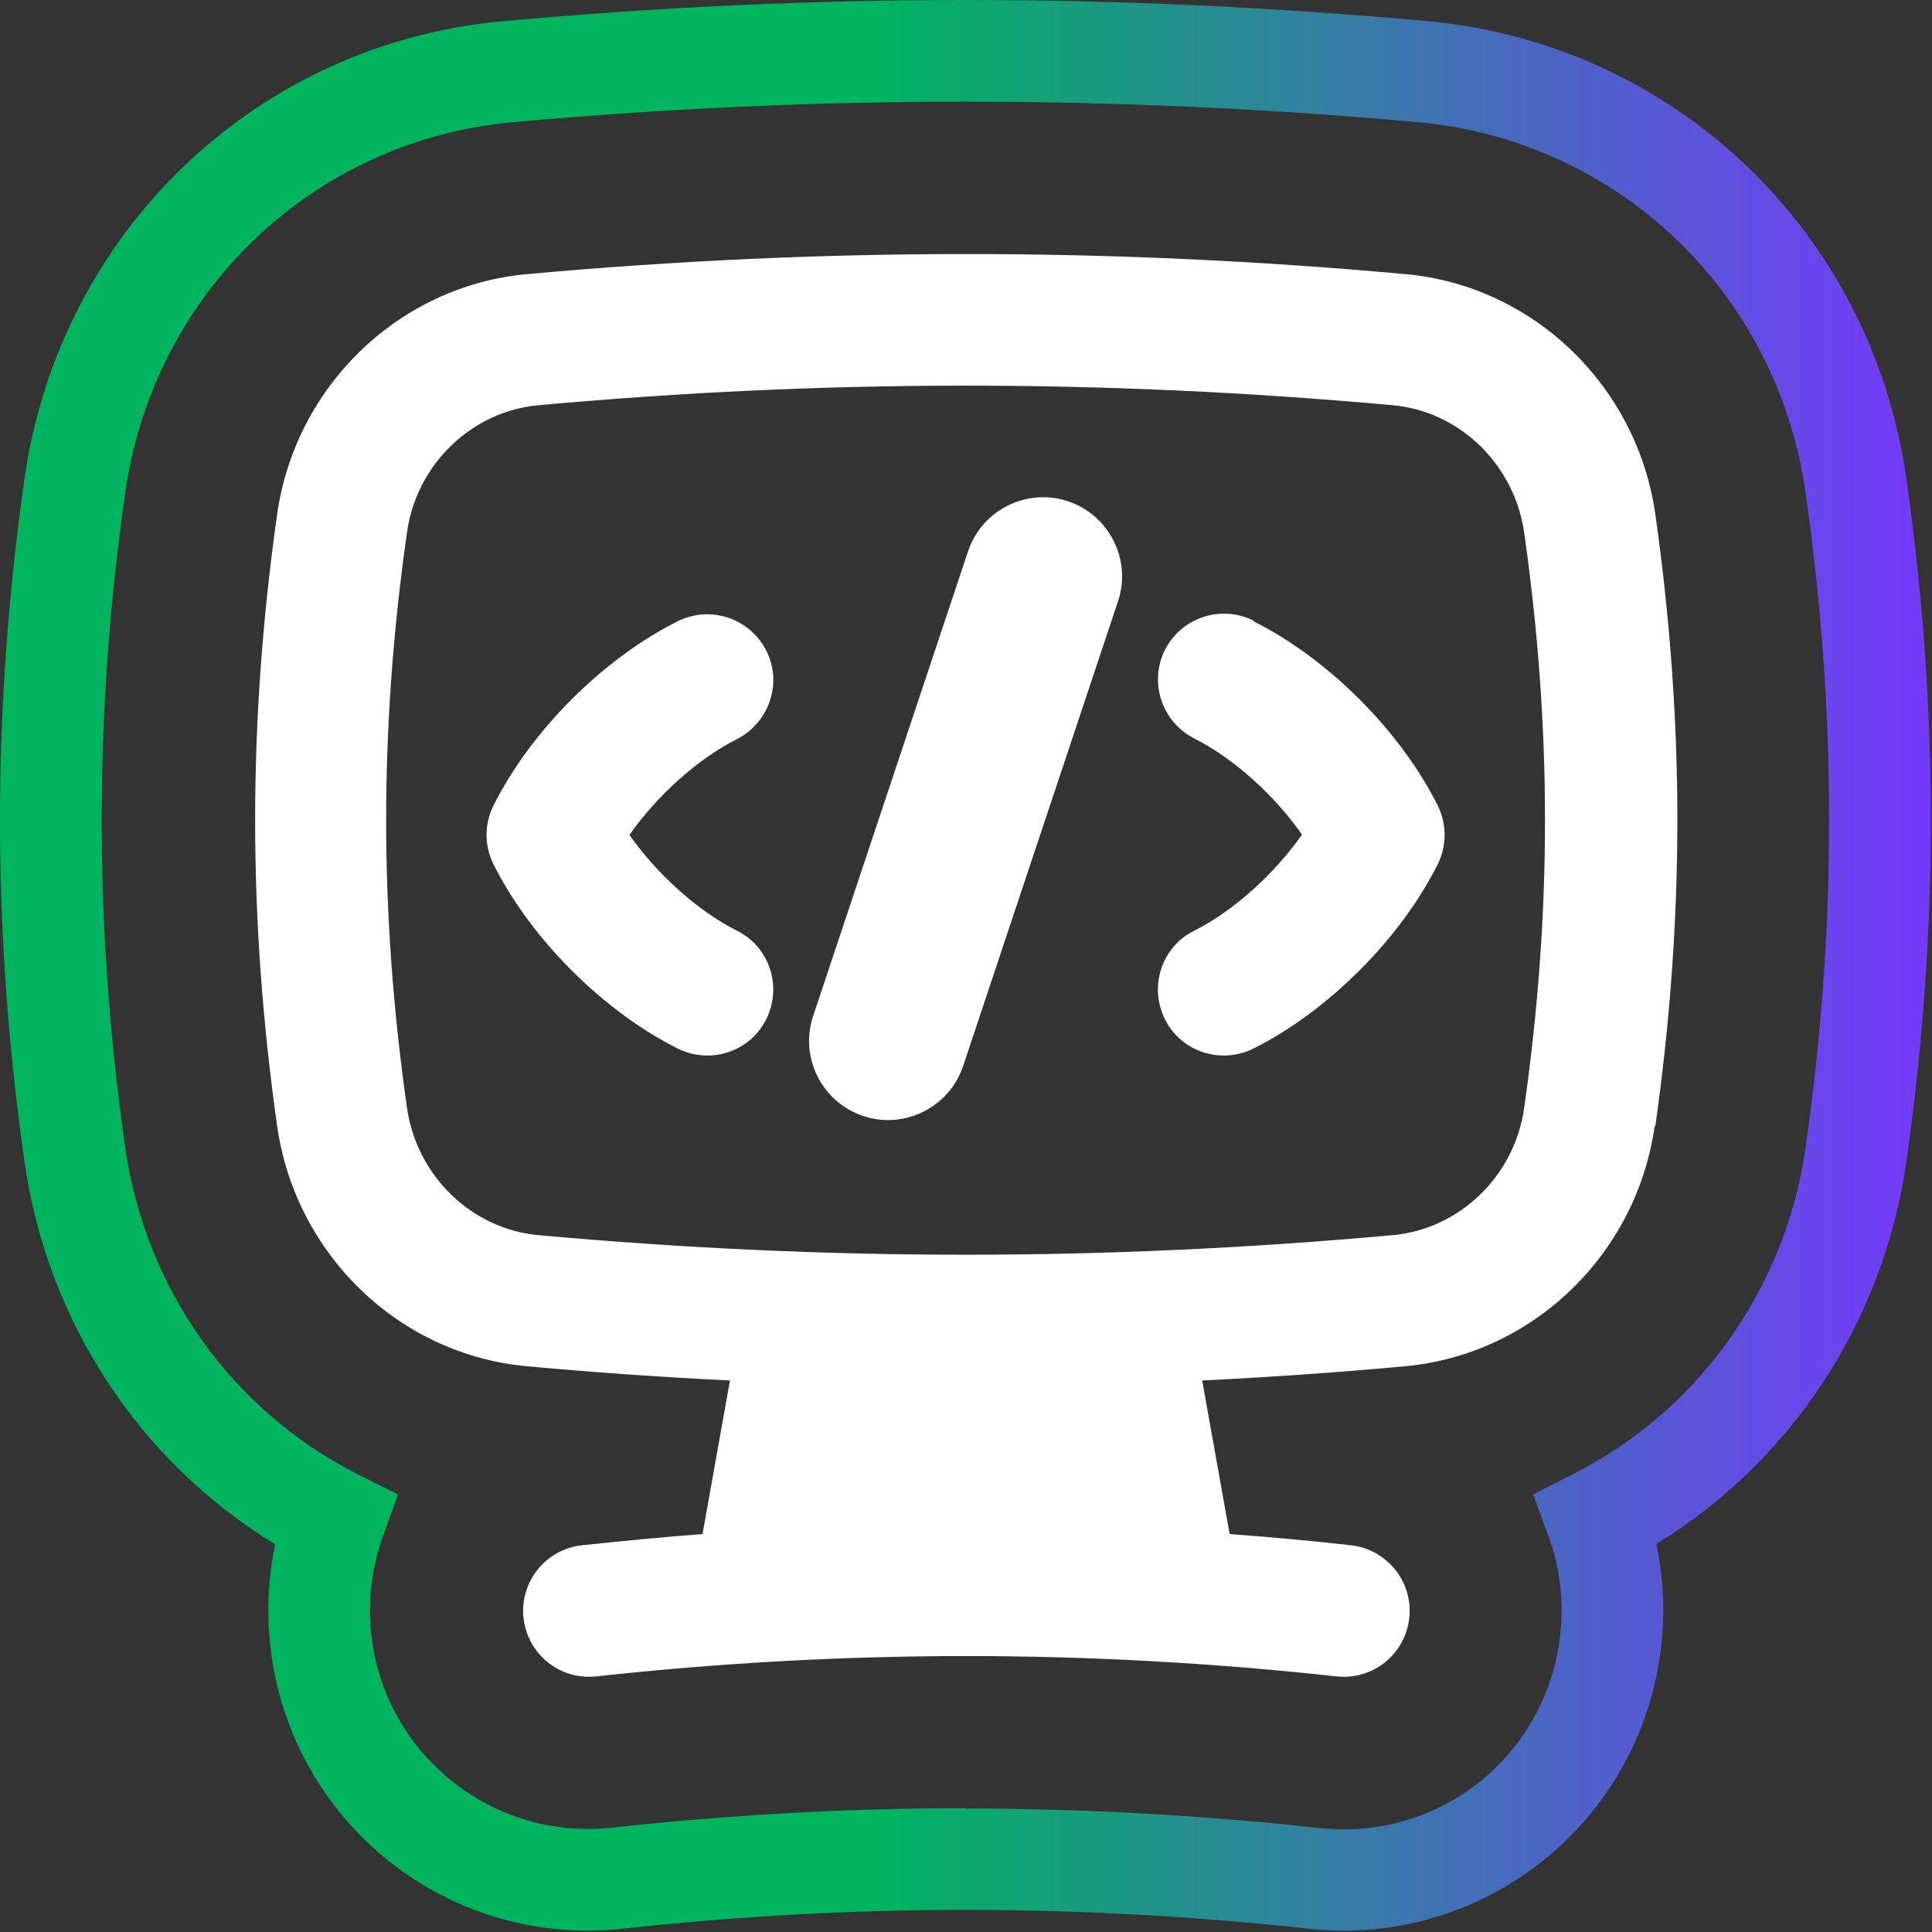
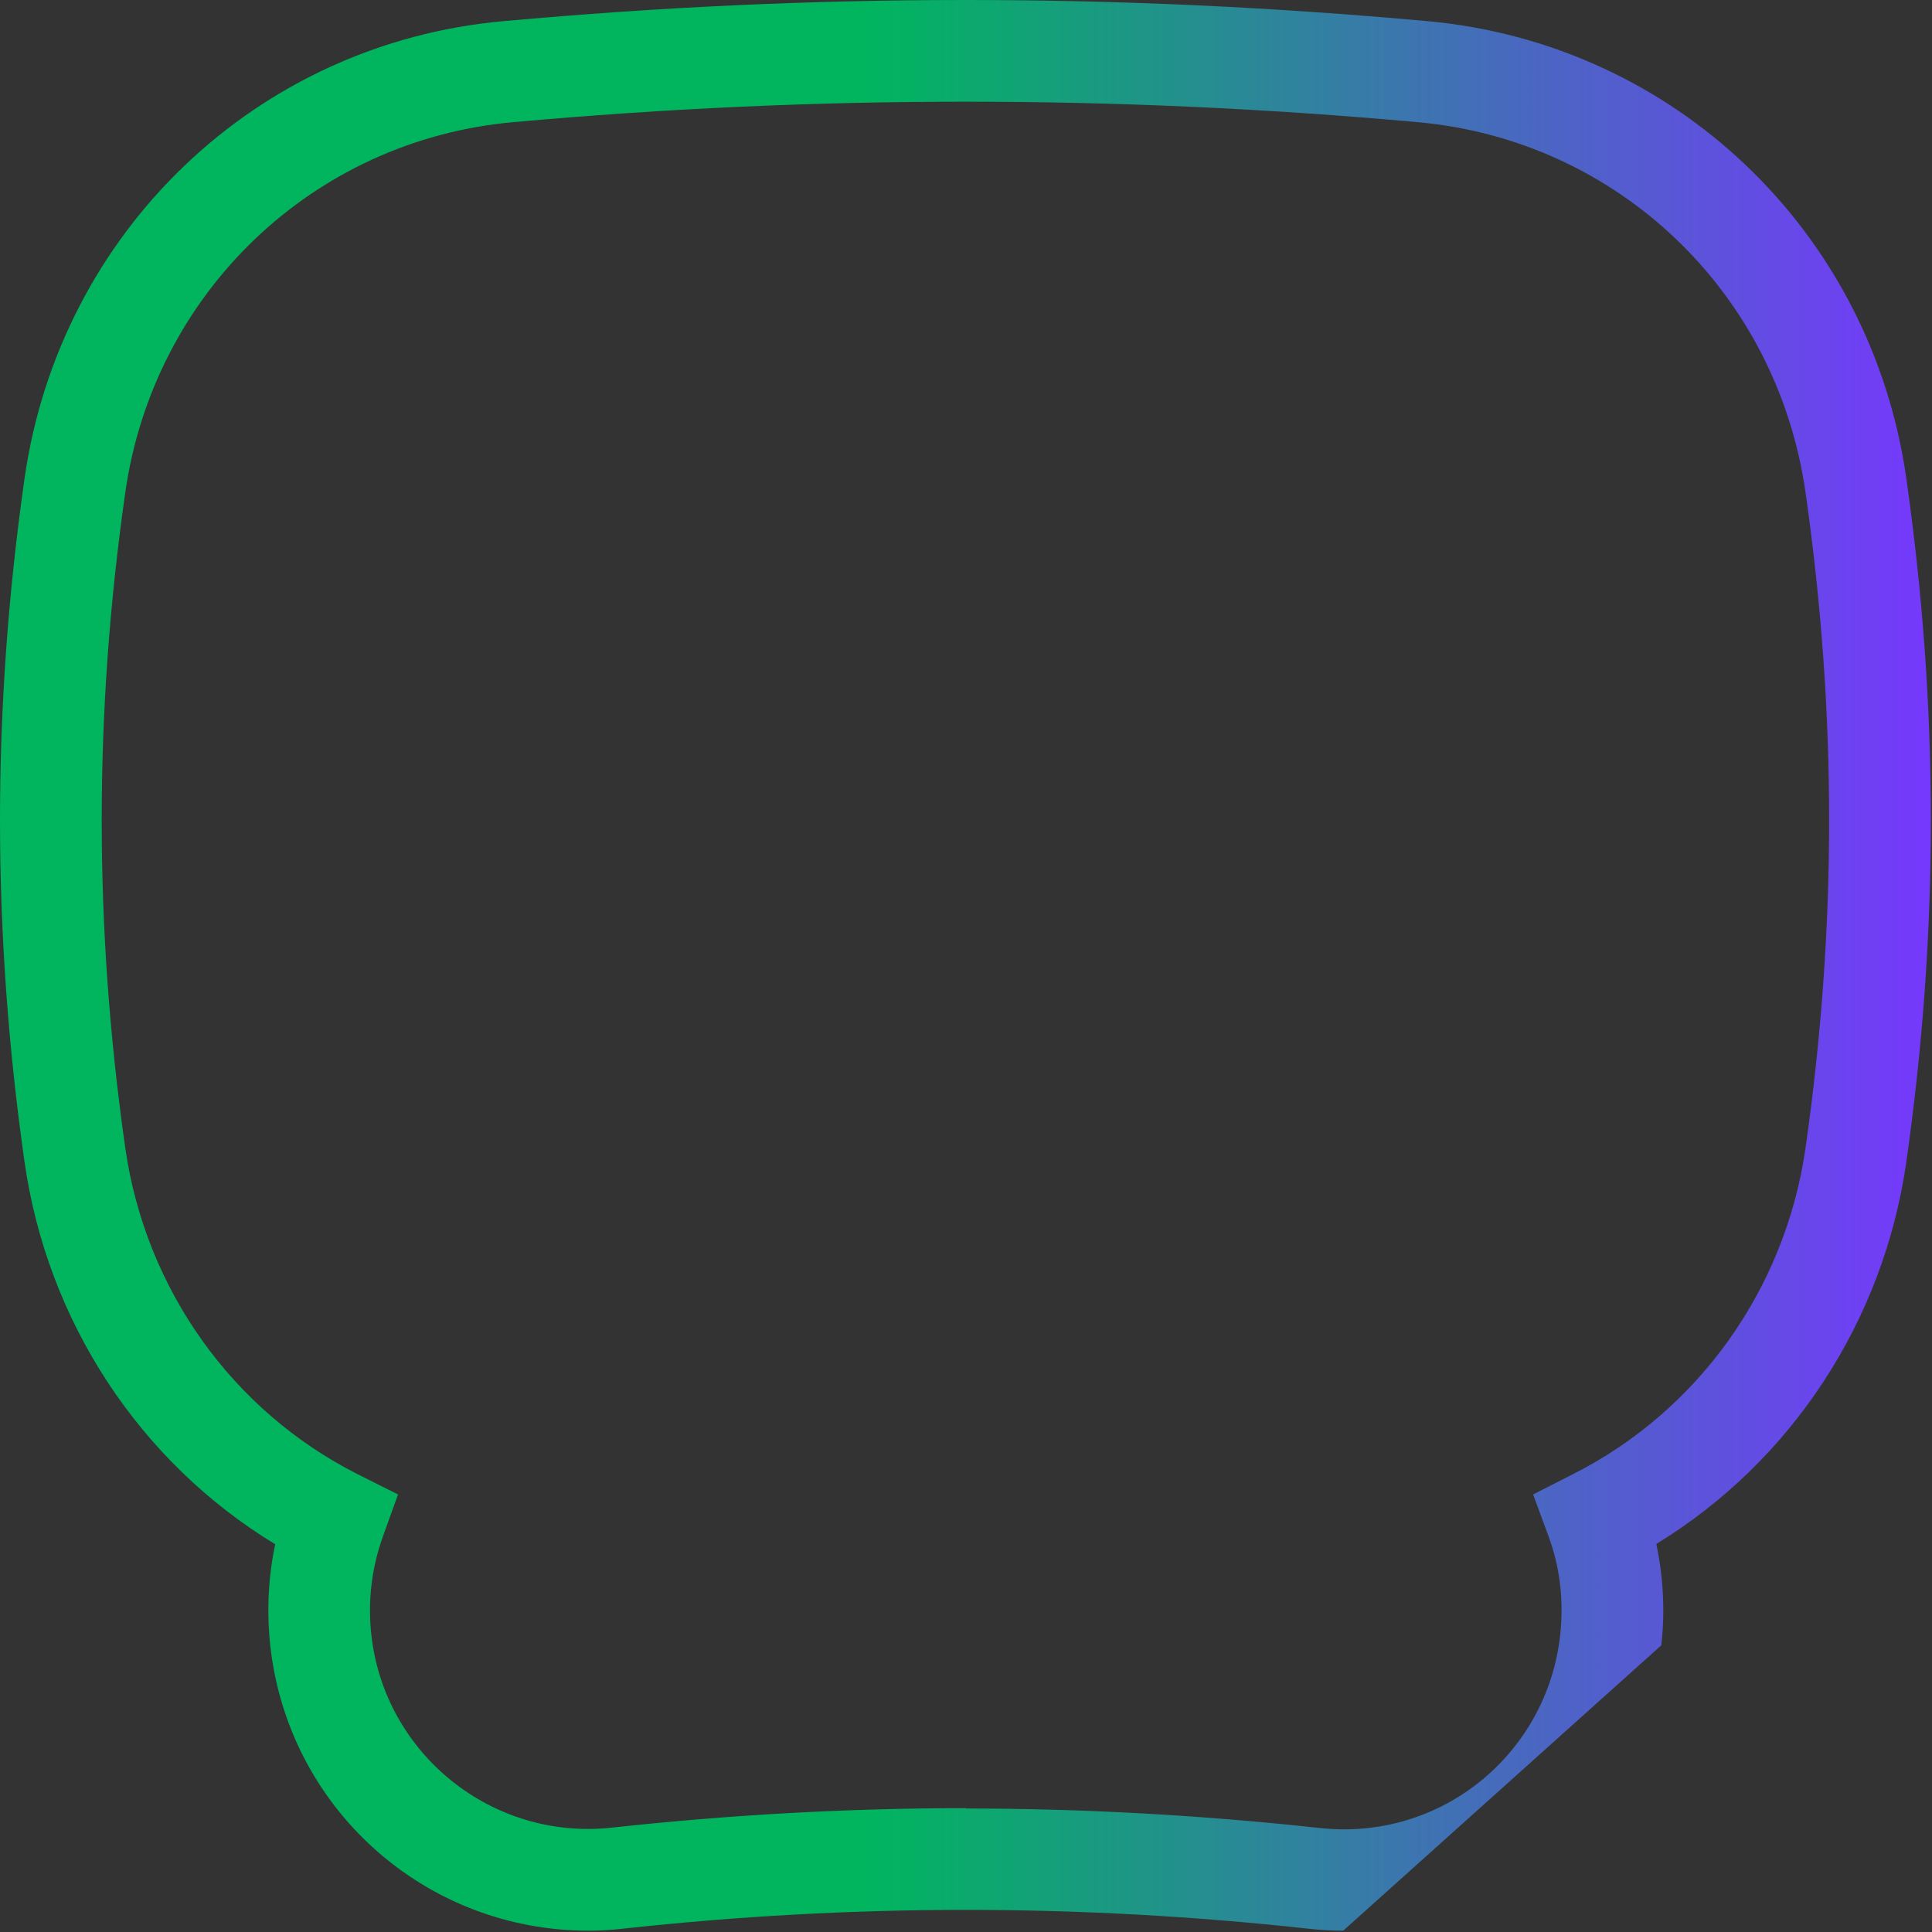
<svg xmlns="http://www.w3.org/2000/svg" fill="none" height="100%" overflow="visible" preserveAspectRatio="none" style="display: block;" viewBox="0 0 39 39" width="100%">
  <rect x="0" y="0" width="39" height="39" fill="#333333" stroke="none" />
  <g id="Group">
-     <path d="M12.702 16.847C13.255 17.64 14.082 18.387 14.875 18.787C15.535 19.113 15.795 19.913 15.468 20.573C15.142 21.233 14.342 21.493 13.682 21.167C12.175 20.413 10.715 18.953 9.962 17.447C9.775 17.073 9.775 16.633 9.962 16.26C10.715 14.753 12.175 13.293 13.682 12.54C14.342 12.213 15.135 12.48 15.468 13.133C15.802 13.787 15.528 14.587 14.875 14.92C14.082 15.32 13.255 16.067 12.702 16.86V16.847ZM21.562 10.12C20.728 9.84 19.822 10.293 19.542 11.127L16.415 20.507C16.135 21.34 16.588 22.247 17.422 22.527C18.255 22.807 19.162 22.353 19.442 21.52L22.568 12.14C22.848 11.307 22.395 10.4 21.562 10.12ZM33.402 22.733C33.035 25.32 30.942 27.347 28.355 27.58C26.982 27.707 25.622 27.8 24.268 27.867L24.822 30.967C25.635 31.027 26.448 31.1 27.268 31.193C27.995 31.273 28.528 31.927 28.448 32.66C28.368 33.393 27.715 33.92 26.982 33.84C21.962 33.293 17.055 33.293 12.035 33.84C11.302 33.92 10.648 33.393 10.568 32.66C10.488 31.933 11.015 31.273 11.748 31.193C12.562 31.107 13.375 31.027 14.182 30.967L14.735 27.867C13.375 27.8 12.015 27.707 10.642 27.58C8.048 27.347 5.962 25.313 5.595 22.733C5.002 18.54 5.002 14.573 5.595 10.38C5.962 7.793 8.055 5.767 10.642 5.533C16.615 4.993 22.395 4.993 28.368 5.533C30.962 5.767 33.048 7.8 33.415 10.38C34.008 14.573 34.008 18.54 33.415 22.733H33.402ZM30.768 10.753C30.568 9.36 29.448 8.3 28.115 8.18C22.302 7.653 16.682 7.653 10.868 8.18C9.535 8.3 8.408 9.36 8.215 10.753C7.655 14.693 7.655 18.413 8.215 22.36C8.415 23.753 9.535 24.813 10.868 24.933C16.682 25.46 22.302 25.46 28.115 24.933C29.448 24.813 30.575 23.753 30.768 22.36C31.328 18.42 31.328 14.7 30.768 10.753ZM25.302 12.527C24.642 12.2 23.848 12.467 23.515 13.12C23.188 13.78 23.455 14.573 24.108 14.907C24.902 15.307 25.728 16.053 26.282 16.847C25.728 17.64 24.902 18.387 24.108 18.787C23.448 19.113 23.188 19.913 23.515 20.573C23.842 21.233 24.642 21.493 25.302 21.167C26.808 20.413 28.268 18.953 29.022 17.447C29.208 17.073 29.208 16.633 29.022 16.26C28.268 14.753 26.808 13.293 25.302 12.54V12.527Z" fill="white" id="Vector" />
-     <path d="M27.115 38.973C26.882 38.973 26.642 38.96 26.408 38.933C21.788 38.427 17.195 38.427 12.575 38.933C12.342 38.96 12.108 38.973 11.875 38.973C8.575 38.973 5.815 36.5 5.455 33.213C5.382 32.52 5.415 31.84 5.555 31.173C2.822 29.513 0.955 26.68 0.495 23.453C-0.165 18.813 -0.165 14.3 0.495 9.66C1.208 4.673 5.182 0.873 10.162 0.427C13.335 0.14 16.382 0 19.488 0C22.595 0 25.642 0.14 28.815 0.427C33.795 0.88 37.775 4.673 38.482 9.66C39.142 14.3 39.142 18.813 38.482 23.453C38.022 26.673 36.162 29.5 33.435 31.167C33.575 31.833 33.615 32.52 33.535 33.213C33.175 36.493 30.415 38.973 27.115 38.973ZM19.495 36.507C21.848 36.507 24.248 36.64 26.635 36.9C29.102 37.173 31.235 35.393 31.495 33C31.568 32.32 31.495 31.653 31.262 31.02L30.948 30.167L31.762 29.753C34.288 28.473 36.042 26.013 36.448 23.167C37.082 18.72 37.082 14.393 36.448 9.947C35.875 5.907 32.662 2.833 28.628 2.467C25.522 2.187 22.528 2.053 19.488 2.053C16.448 2.053 13.455 2.187 10.348 2.467C6.322 2.833 3.102 5.907 2.528 9.947C1.895 14.393 1.895 18.72 2.528 23.167C2.935 26.02 4.688 28.48 7.222 29.76L8.035 30.167L7.728 31.02C7.502 31.653 7.422 32.313 7.495 32.993C7.755 35.393 9.922 37.16 12.355 36.893C14.735 36.633 17.142 36.5 19.495 36.5V36.507Z" fill="url(#paint0_linear_0_22540)" id="Vector_2" />
+     <path d="M27.115 38.973C26.882 38.973 26.642 38.96 26.408 38.933C21.788 38.427 17.195 38.427 12.575 38.933C12.342 38.96 12.108 38.973 11.875 38.973C8.575 38.973 5.815 36.5 5.455 33.213C5.382 32.52 5.415 31.84 5.555 31.173C2.822 29.513 0.955 26.68 0.495 23.453C-0.165 18.813 -0.165 14.3 0.495 9.66C1.208 4.673 5.182 0.873 10.162 0.427C13.335 0.14 16.382 0 19.488 0C22.595 0 25.642 0.14 28.815 0.427C33.795 0.88 37.775 4.673 38.482 9.66C39.142 14.3 39.142 18.813 38.482 23.453C38.022 26.673 36.162 29.5 33.435 31.167C33.575 31.833 33.615 32.52 33.535 33.213ZM19.495 36.507C21.848 36.507 24.248 36.64 26.635 36.9C29.102 37.173 31.235 35.393 31.495 33C31.568 32.32 31.495 31.653 31.262 31.02L30.948 30.167L31.762 29.753C34.288 28.473 36.042 26.013 36.448 23.167C37.082 18.72 37.082 14.393 36.448 9.947C35.875 5.907 32.662 2.833 28.628 2.467C25.522 2.187 22.528 2.053 19.488 2.053C16.448 2.053 13.455 2.187 10.348 2.467C6.322 2.833 3.102 5.907 2.528 9.947C1.895 14.393 1.895 18.72 2.528 23.167C2.935 26.02 4.688 28.48 7.222 29.76L8.035 30.167L7.728 31.02C7.502 31.653 7.422 32.313 7.495 32.993C7.755 35.393 9.922 37.16 12.355 36.893C14.735 36.633 17.142 36.5 19.495 36.5V36.507Z" fill="url(#paint0_linear_0_22540)" id="Vector_2" />
  </g>
  <defs>
    <linearGradient gradientUnits="userSpaceOnUse" id="paint0_linear_0_22540" x1="0.002" x2="38.975" y1="19.487" y2="19.487">
      <stop stop-color="#00B55E" />
      <stop offset="0.45" stop-color="#00B55E" />
      <stop offset="1" stop-color="#7638FD" />
    </linearGradient>
  </defs>
</svg>